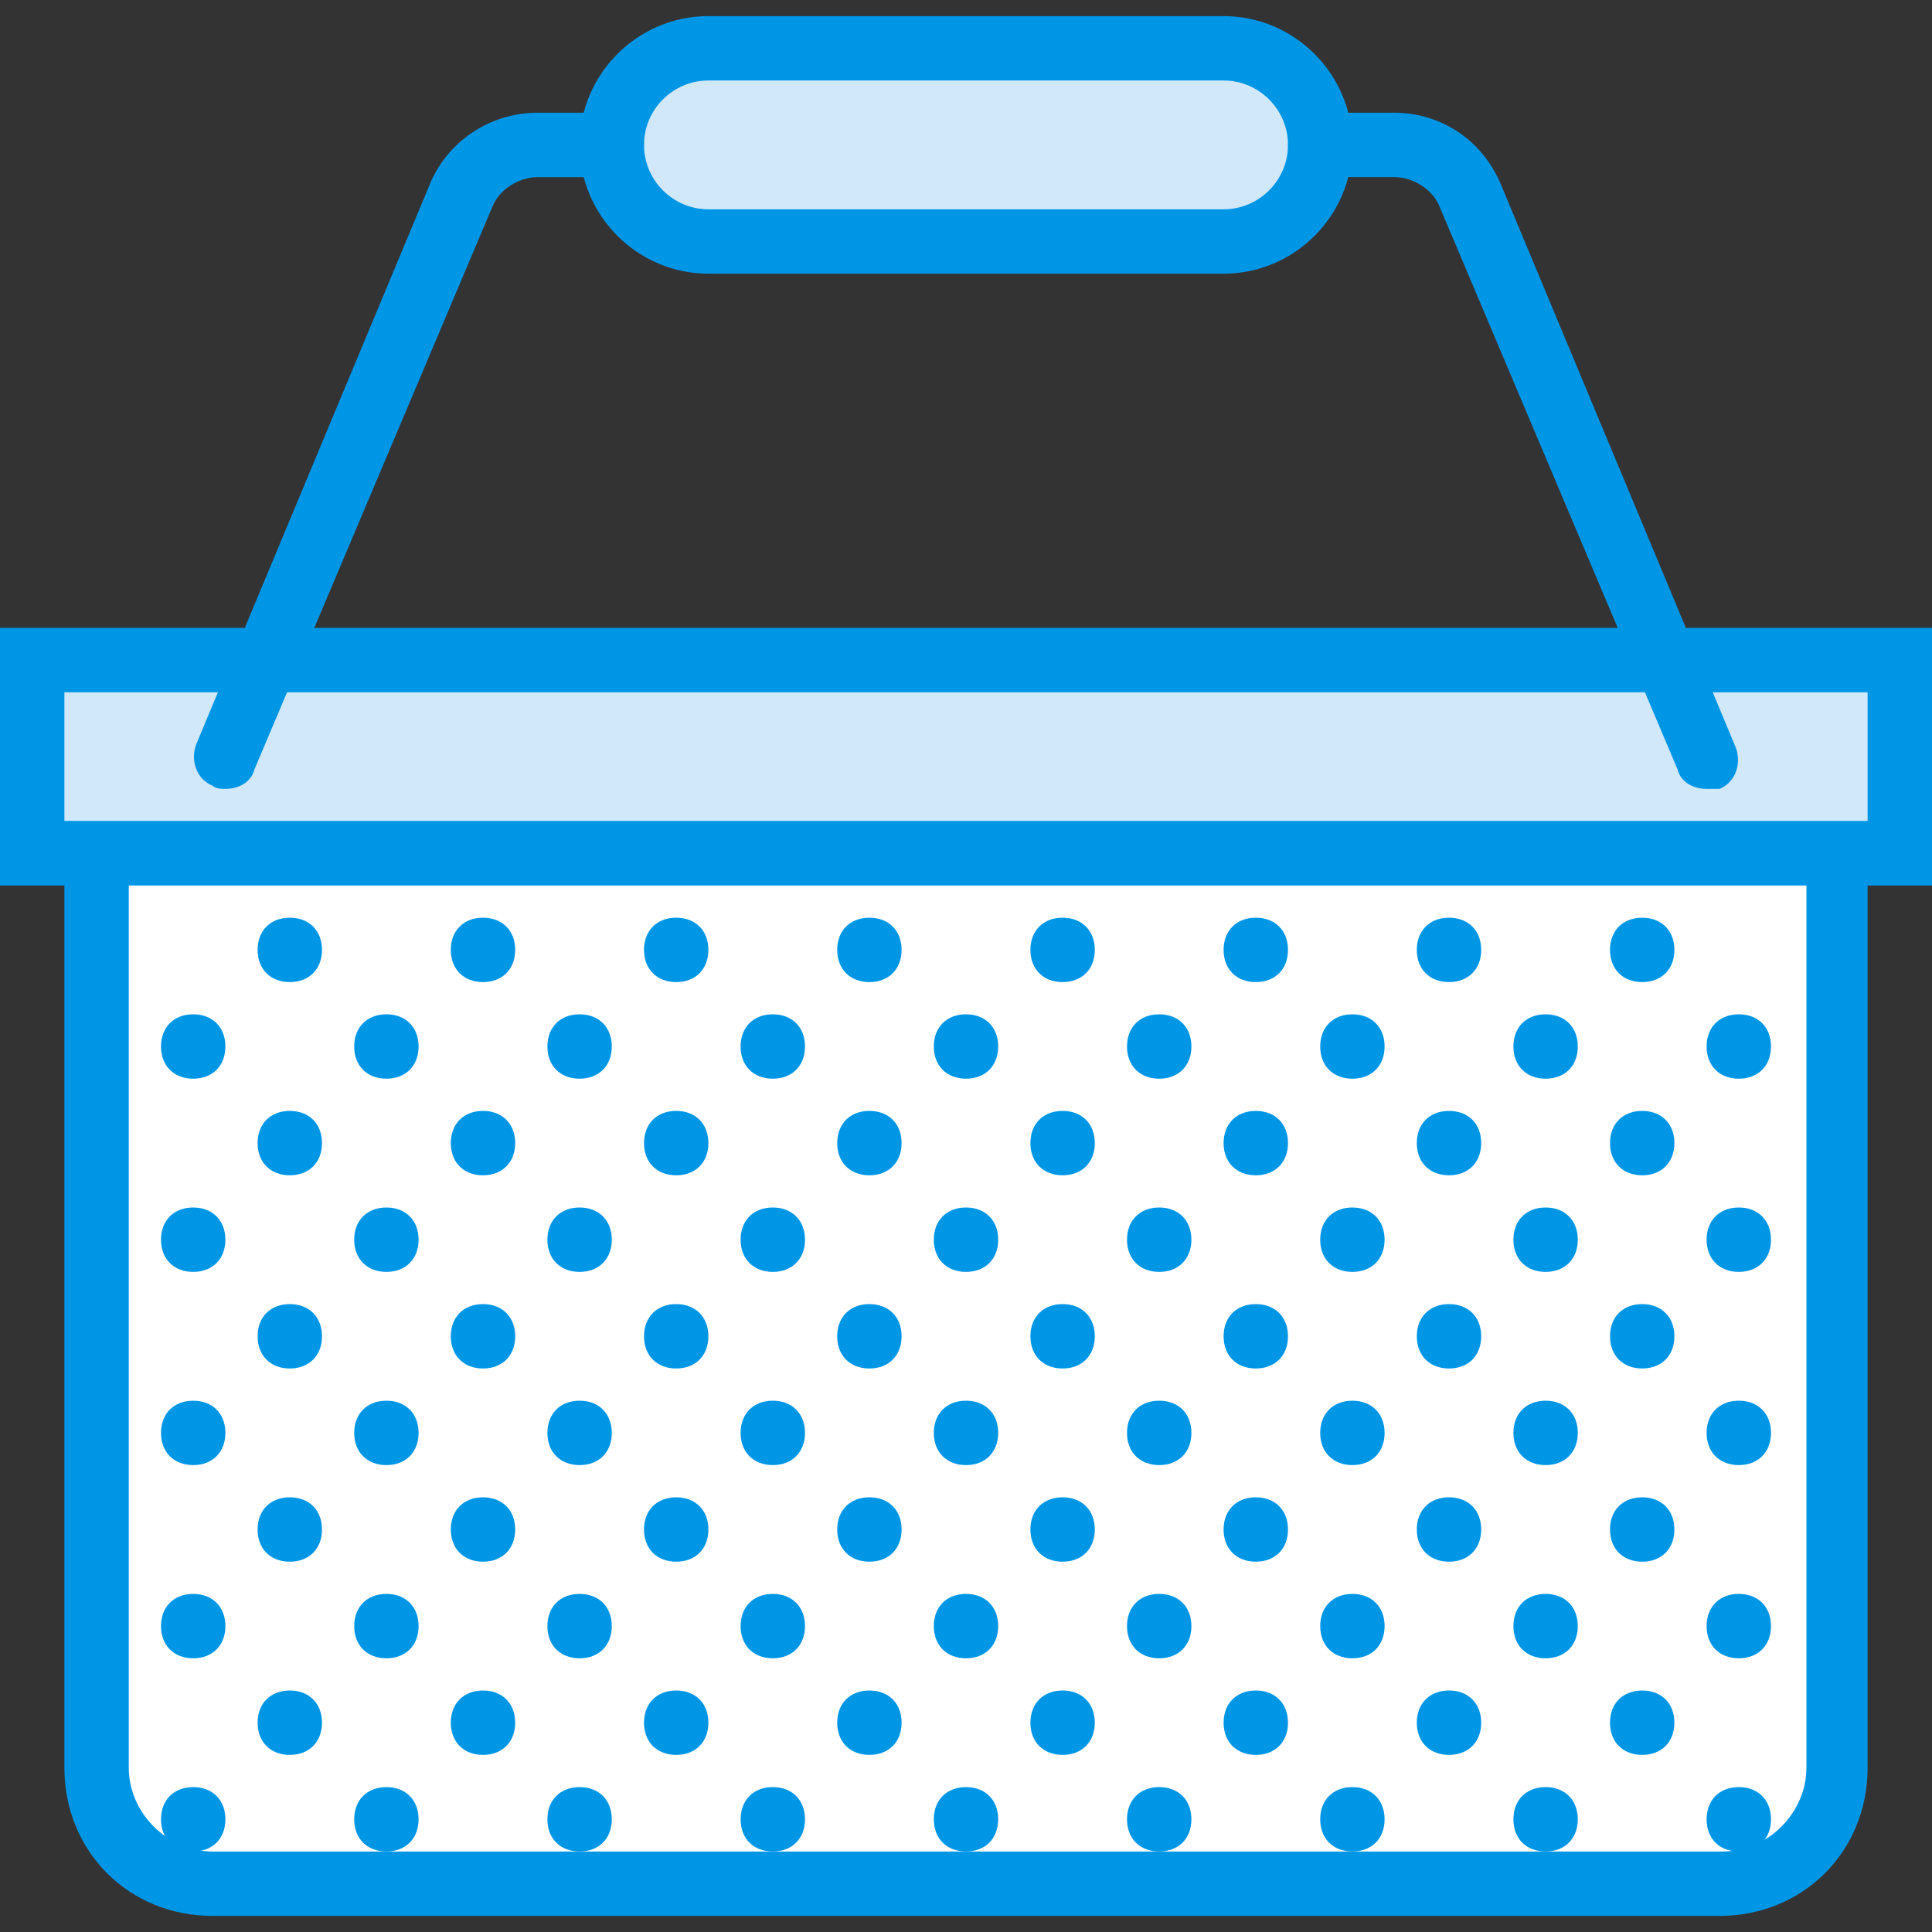
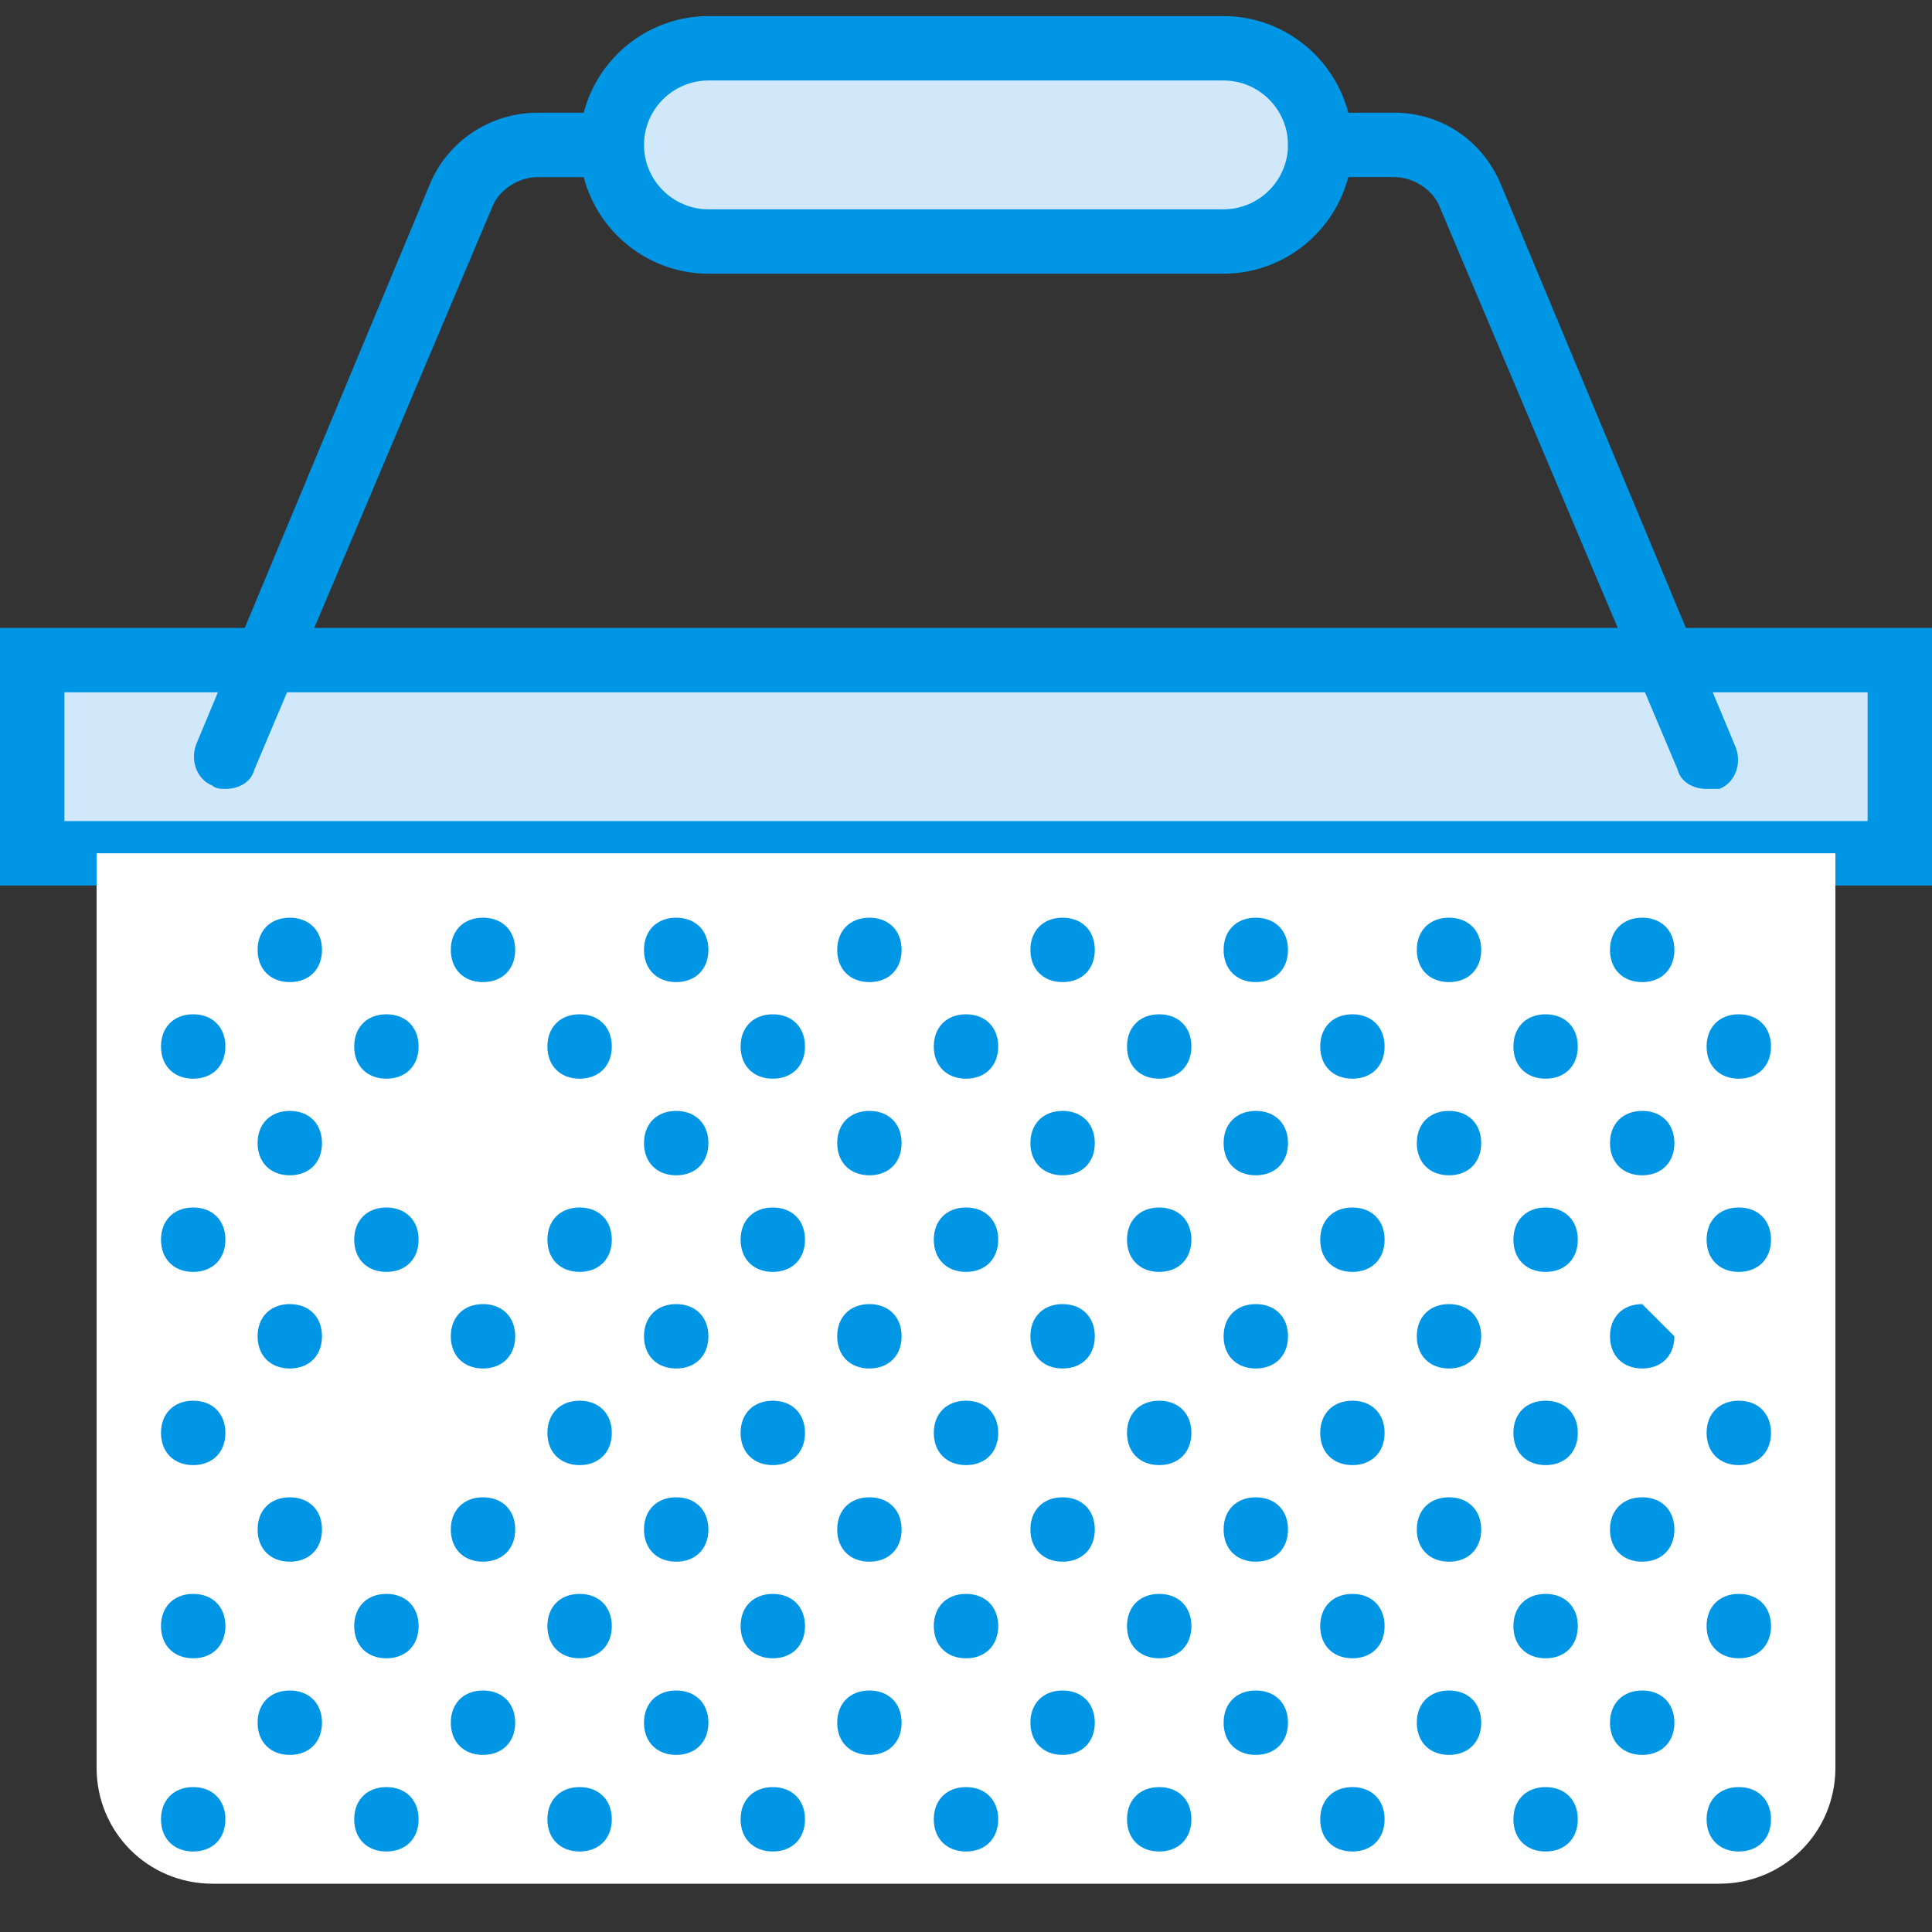
<svg xmlns="http://www.w3.org/2000/svg" height="800px" width="800px" version="1.1" id="Layer_1" viewBox="0 0 512 512" xml:space="preserve">
  <rect x="0" y="0" width="512" height="512" fill="#333333" stroke="none" />
  <g transform="translate(1 1)">
    <polygon style="fill:#D0E8F9;" points="7.533,173.933 502.467,173.933 502.467,225.133 7.533,225.133  " />
    <path style="fill:#0096E6;" d="M511,233.667H-1V165.4h512V233.667z M16.067,216.6h477.867v-34.133H16.067V216.6z" />
    <path style="fill:#FFFFFF;" d="M454.68,498.2H55.32c-17.067,0-30.72-13.653-30.72-30.72V225.133h460.8V467.48   C485.4,484.547,471.747,498.2,454.68,498.2L454.68,498.2z" />
-     <path style="fill:#0096E6;" d="M454.68,506.733H55.32c-22.187,0-39.253-17.067-39.253-39.253V216.6h477.867v250.88   C493.933,489.667,476.867,506.733,454.68,506.733z M33.133,233.667V467.48c0,11.947,10.24,22.187,22.187,22.187h400.213   c11.947,0,22.187-10.24,22.187-22.187V233.667H33.133z" />
    <path style="fill:#D0E8F9;" d="M323.267,63H186.733c-13.653,0-25.6-11.093-25.6-25.6s11.947-25.6,25.6-25.6h136.533   c14.507,0,25.6,11.947,25.6,25.6S337.773,63,323.267,63L323.267,63z" />
    <g>
      <path style="fill:#0096E6;" d="M323.267,71.533H186.733c-18.773,0-34.133-15.36-34.133-34.133s15.36-34.133,34.133-34.133h136.533    c18.773,0,34.133,15.36,34.133,34.133S342.04,71.533,323.267,71.533z M186.733,20.333c-9.387,0-17.067,7.68-17.067,17.067    s7.68,17.067,17.067,17.067h136.533c9.387,0,17.067-7.68,17.067-17.067s-7.68-17.067-17.067-17.067H186.733z" />
      <path style="fill:#0096E6;" d="M58.733,208.067c-0.853,0-2.56,0-3.413-0.853c-4.267-1.707-5.973-6.827-4.267-11.093    l62.293-149.333c5.12-11.093,16.213-17.92,28.16-17.92h19.627c5.12,0,8.533,3.413,8.533,8.533s-3.413,8.533-8.533,8.533h-19.627    c-5.12,0-10.24,3.413-11.947,7.68L66.413,202.947C65.56,206.36,62.147,208.067,58.733,208.067z M451.267,208.067    c-3.413,0-6.827-1.707-7.68-5.12L380.44,53.613c-1.707-4.267-6.827-7.68-11.947-7.68h-19.627c-5.12,0-8.533-3.413-8.533-8.533    s3.413-8.533,8.533-8.533h19.627c11.947,0,23.04,6.827,28.16,18.773l62.293,149.333c1.707,4.267,0,9.387-4.267,11.093    C453.827,208.067,452.12,208.067,451.267,208.067z" />
      <path style="fill:#0096E6;" d="M212.333,276.333c0,5.12-3.413,8.533-8.533,8.533c-5.12,0-8.533-3.413-8.533-8.533    s3.413-8.533,8.533-8.533C208.92,267.8,212.333,271.213,212.333,276.333" />
      <path style="fill:#0096E6;" d="M237.933,250.733c0,5.12-3.413,8.533-8.533,8.533c-5.12,0-8.533-3.413-8.533-8.533    c0-5.12,3.413-8.533,8.533-8.533C234.52,242.2,237.933,245.613,237.933,250.733" />
      <path style="fill:#0096E6;" d="M237.933,301.933c0,5.12-3.413,8.533-8.533,8.533c-5.12,0-8.533-3.413-8.533-8.533    s3.413-8.533,8.533-8.533C234.52,293.4,237.933,296.813,237.933,301.933" />
      <path style="fill:#0096E6;" d="M263.533,276.333c0,5.12-3.413,8.533-8.533,8.533s-8.533-3.413-8.533-8.533S249.88,267.8,255,267.8    S263.533,271.213,263.533,276.333" />
      <path style="fill:#0096E6;" d="M161.133,276.333c0,5.12-3.413,8.533-8.533,8.533c-5.12,0-8.533-3.413-8.533-8.533    s3.413-8.533,8.533-8.533C157.72,267.8,161.133,271.213,161.133,276.333" />
      <path style="fill:#0096E6;" d="M186.733,250.733c0,5.12-3.413,8.533-8.533,8.533c-5.12,0-8.533-3.413-8.533-8.533    c0-5.12,3.413-8.533,8.533-8.533C183.32,242.2,186.733,245.613,186.733,250.733" />
      <path style="fill:#0096E6;" d="M186.733,301.933c0,5.12-3.413,8.533-8.533,8.533c-5.12,0-8.533-3.413-8.533-8.533    s3.413-8.533,8.533-8.533C183.32,293.4,186.733,296.813,186.733,301.933" />
      <path style="fill:#0096E6;" d="M58.733,276.333c0,5.12-3.413,8.533-8.533,8.533s-8.533-3.413-8.533-8.533S45.08,267.8,50.2,267.8    S58.733,271.213,58.733,276.333" />
      <path style="fill:#0096E6;" d="M109.933,276.333c0,5.12-3.413,8.533-8.533,8.533c-5.12,0-8.533-3.413-8.533-8.533    s3.413-8.533,8.533-8.533C106.52,267.8,109.933,271.213,109.933,276.333" />
      <path style="fill:#0096E6;" d="M84.333,250.733c0,5.12-3.413,8.533-8.533,8.533s-8.533-3.413-8.533-8.533    c0-5.12,3.413-8.533,8.533-8.533C80.92,242.2,84.333,245.613,84.333,250.733" />
      <path style="fill:#0096E6;" d="M135.533,250.733c0,5.12-3.413,8.533-8.533,8.533s-8.533-3.413-8.533-8.533    c0-5.12,3.413-8.533,8.533-8.533S135.533,245.613,135.533,250.733" />
      <path style="fill:#0096E6;" d="M84.333,301.933c0,5.12-3.413,8.533-8.533,8.533s-8.533-3.413-8.533-8.533S70.68,293.4,75.8,293.4    C80.92,293.4,84.333,296.813,84.333,301.933" />
-       <path style="fill:#0096E6;" d="M135.533,301.933c0,5.12-3.413,8.533-8.533,8.533s-8.533-3.413-8.533-8.533S121.88,293.4,127,293.4    S135.533,296.813,135.533,301.933" />
      <path style="fill:#0096E6;" d="M468.333,276.333c0,5.12-3.413,8.533-8.533,8.533s-8.533-3.413-8.533-8.533    s3.413-8.533,8.533-8.533S468.333,271.213,468.333,276.333" />
      <path style="fill:#0096E6;" d="M417.133,276.333c0,5.12-3.413,8.533-8.533,8.533c-5.12,0-8.533-3.413-8.533-8.533    s3.413-8.533,8.533-8.533C413.72,267.8,417.133,271.213,417.133,276.333" />
      <path style="fill:#0096E6;" d="M442.733,250.733c0,5.12-3.413,8.533-8.533,8.533c-5.12,0-8.533-3.413-8.533-8.533    c0-5.12,3.413-8.533,8.533-8.533C439.32,242.2,442.733,245.613,442.733,250.733" />
      <path style="fill:#0096E6;" d="M442.733,301.933c0,5.12-3.413,8.533-8.533,8.533c-5.12,0-8.533-3.413-8.533-8.533    s3.413-8.533,8.533-8.533C439.32,293.4,442.733,296.813,442.733,301.933" />
      <path style="fill:#0096E6;" d="M289.133,250.733c0,5.12-3.413,8.533-8.533,8.533s-8.533-3.413-8.533-8.533    c0-5.12,3.413-8.533,8.533-8.533S289.133,245.613,289.133,250.733" />
      <path style="fill:#0096E6;" d="M289.133,301.933c0,5.12-3.413,8.533-8.533,8.533s-8.533-3.413-8.533-8.533    s3.413-8.533,8.533-8.533S289.133,296.813,289.133,301.933" />
      <path style="fill:#0096E6;" d="M314.733,276.333c0,5.12-3.413,8.533-8.533,8.533s-8.533-3.413-8.533-8.533    s3.413-8.533,8.533-8.533S314.733,271.213,314.733,276.333" />
      <path style="fill:#0096E6;" d="M365.933,276.333c0,5.12-3.413,8.533-8.533,8.533s-8.533-3.413-8.533-8.533    s3.413-8.533,8.533-8.533S365.933,271.213,365.933,276.333" />
      <path style="fill:#0096E6;" d="M212.333,327.533c0,5.12-3.413,8.533-8.533,8.533c-5.12,0-8.533-3.413-8.533-8.533    S198.68,319,203.8,319C208.92,319,212.333,322.413,212.333,327.533" />
      <path style="fill:#0096E6;" d="M263.533,327.533c0,5.12-3.413,8.533-8.533,8.533s-8.533-3.413-8.533-8.533S249.88,319,255,319    S263.533,322.413,263.533,327.533" />
      <path style="fill:#0096E6;" d="M161.133,327.533c0,5.12-3.413,8.533-8.533,8.533c-5.12,0-8.533-3.413-8.533-8.533    S147.48,319,152.6,319C157.72,319,161.133,322.413,161.133,327.533" />
      <path style="fill:#0096E6;" d="M58.733,327.533c0,5.12-3.413,8.533-8.533,8.533s-8.533-3.413-8.533-8.533S45.08,319,50.2,319    S58.733,322.413,58.733,327.533" />
      <path style="fill:#0096E6;" d="M109.933,327.533c0,5.12-3.413,8.533-8.533,8.533c-5.12,0-8.533-3.413-8.533-8.533    S96.28,319,101.4,319C106.52,319,109.933,322.413,109.933,327.533" />
      <path style="fill:#0096E6;" d="M468.333,327.533c0,5.12-3.413,8.533-8.533,8.533s-8.533-3.413-8.533-8.533S454.68,319,459.8,319    S468.333,322.413,468.333,327.533" />
      <path style="fill:#0096E6;" d="M417.133,327.533c0,5.12-3.413,8.533-8.533,8.533c-5.12,0-8.533-3.413-8.533-8.533    S403.48,319,408.6,319C413.72,319,417.133,322.413,417.133,327.533" />
      <path style="fill:#0096E6;" d="M314.733,327.533c0,5.12-3.413,8.533-8.533,8.533s-8.533-3.413-8.533-8.533S301.08,319,306.2,319    S314.733,322.413,314.733,327.533" />
      <path style="fill:#0096E6;" d="M365.933,327.533c0,5.12-3.413,8.533-8.533,8.533s-8.533-3.413-8.533-8.533S352.28,319,357.4,319    S365.933,322.413,365.933,327.533" />
      <path style="fill:#0096E6;" d="M340.333,250.733c0,5.12-3.413,8.533-8.533,8.533s-8.533-3.413-8.533-8.533    c0-5.12,3.413-8.533,8.533-8.533S340.333,245.613,340.333,250.733" />
      <path style="fill:#0096E6;" d="M391.533,250.733c0,5.12-3.413,8.533-8.533,8.533c-5.12,0-8.533-3.413-8.533-8.533    c0-5.12,3.413-8.533,8.533-8.533C388.12,242.2,391.533,245.613,391.533,250.733" />
      <path style="fill:#0096E6;" d="M340.333,301.933c0,5.12-3.413,8.533-8.533,8.533s-8.533-3.413-8.533-8.533    s3.413-8.533,8.533-8.533S340.333,296.813,340.333,301.933" />
      <path style="fill:#0096E6;" d="M391.533,301.933c0,5.12-3.413,8.533-8.533,8.533c-5.12,0-8.533-3.413-8.533-8.533    S377.88,293.4,383,293.4C388.12,293.4,391.533,296.813,391.533,301.933" />
      <path style="fill:#0096E6;" d="M212.333,378.733c0,5.12-3.413,8.533-8.533,8.533c-5.12,0-8.533-3.413-8.533-8.533    c0-5.12,3.413-8.533,8.533-8.533C208.92,370.2,212.333,373.613,212.333,378.733" />
      <path style="fill:#0096E6;" d="M237.933,353.133c0,5.12-3.413,8.533-8.533,8.533c-5.12,0-8.533-3.413-8.533-8.533    c0-5.12,3.413-8.533,8.533-8.533C234.52,344.6,237.933,348.013,237.933,353.133" />
      <path style="fill:#0096E6;" d="M237.933,404.333c0,5.12-3.413,8.533-8.533,8.533c-5.12,0-8.533-3.413-8.533-8.533    c0-5.12,3.413-8.533,8.533-8.533C234.52,395.8,237.933,399.213,237.933,404.333" />
      <path style="fill:#0096E6;" d="M263.533,378.733c0,5.12-3.413,8.533-8.533,8.533s-8.533-3.413-8.533-8.533    c0-5.12,3.413-8.533,8.533-8.533S263.533,373.613,263.533,378.733" />
      <path style="fill:#0096E6;" d="M161.133,378.733c0,5.12-3.413,8.533-8.533,8.533c-5.12,0-8.533-3.413-8.533-8.533    c0-5.12,3.413-8.533,8.533-8.533C157.72,370.2,161.133,373.613,161.133,378.733" />
      <path style="fill:#0096E6;" d="M186.733,353.133c0,5.12-3.413,8.533-8.533,8.533c-5.12,0-8.533-3.413-8.533-8.533    c0-5.12,3.413-8.533,8.533-8.533C183.32,344.6,186.733,348.013,186.733,353.133" />
      <path style="fill:#0096E6;" d="M186.733,404.333c0,5.12-3.413,8.533-8.533,8.533c-5.12,0-8.533-3.413-8.533-8.533    c0-5.12,3.413-8.533,8.533-8.533C183.32,395.8,186.733,399.213,186.733,404.333" />
      <path style="fill:#0096E6;" d="M58.733,378.733c0,5.12-3.413,8.533-8.533,8.533s-8.533-3.413-8.533-8.533    c0-5.12,3.413-8.533,8.533-8.533S58.733,373.613,58.733,378.733" />
-       <path style="fill:#0096E6;" d="M109.933,378.733c0,5.12-3.413,8.533-8.533,8.533c-5.12,0-8.533-3.413-8.533-8.533    c0-5.12,3.413-8.533,8.533-8.533C106.52,370.2,109.933,373.613,109.933,378.733" />
      <path style="fill:#0096E6;" d="M84.333,353.133c0,5.12-3.413,8.533-8.533,8.533s-8.533-3.413-8.533-8.533    c0-5.12,3.413-8.533,8.533-8.533C80.92,344.6,84.333,348.013,84.333,353.133" />
      <path style="fill:#0096E6;" d="M135.533,353.133c0,5.12-3.413,8.533-8.533,8.533s-8.533-3.413-8.533-8.533    c0-5.12,3.413-8.533,8.533-8.533S135.533,348.013,135.533,353.133" />
      <path style="fill:#0096E6;" d="M84.333,404.333c0,5.12-3.413,8.533-8.533,8.533s-8.533-3.413-8.533-8.533    c0-5.12,3.413-8.533,8.533-8.533C80.92,395.8,84.333,399.213,84.333,404.333" />
      <path style="fill:#0096E6;" d="M135.533,404.333c0,5.12-3.413,8.533-8.533,8.533s-8.533-3.413-8.533-8.533    c0-5.12,3.413-8.533,8.533-8.533S135.533,399.213,135.533,404.333" />
      <path style="fill:#0096E6;" d="M468.333,378.733c0,5.12-3.413,8.533-8.533,8.533s-8.533-3.413-8.533-8.533    c0-5.12,3.413-8.533,8.533-8.533S468.333,373.613,468.333,378.733" />
      <path style="fill:#0096E6;" d="M417.133,378.733c0,5.12-3.413,8.533-8.533,8.533c-5.12,0-8.533-3.413-8.533-8.533    c0-5.12,3.413-8.533,8.533-8.533C413.72,370.2,417.133,373.613,417.133,378.733" />
-       <path style="fill:#0096E6;" d="M442.733,353.133c0,5.12-3.413,8.533-8.533,8.533c-5.12,0-8.533-3.413-8.533-8.533    c0-5.12,3.413-8.533,8.533-8.533C439.32,344.6,442.733,348.013,442.733,353.133" />
+       <path style="fill:#0096E6;" d="M442.733,353.133c0,5.12-3.413,8.533-8.533,8.533c-5.12,0-8.533-3.413-8.533-8.533    c0-5.12,3.413-8.533,8.533-8.533" />
      <path style="fill:#0096E6;" d="M442.733,404.333c0,5.12-3.413,8.533-8.533,8.533c-5.12,0-8.533-3.413-8.533-8.533    c0-5.12,3.413-8.533,8.533-8.533C439.32,395.8,442.733,399.213,442.733,404.333" />
      <path style="fill:#0096E6;" d="M289.133,353.133c0,5.12-3.413,8.533-8.533,8.533s-8.533-3.413-8.533-8.533    c0-5.12,3.413-8.533,8.533-8.533S289.133,348.013,289.133,353.133" />
      <path style="fill:#0096E6;" d="M289.133,404.333c0,5.12-3.413,8.533-8.533,8.533s-8.533-3.413-8.533-8.533    c0-5.12,3.413-8.533,8.533-8.533S289.133,399.213,289.133,404.333" />
      <path style="fill:#0096E6;" d="M314.733,378.733c0,5.12-3.413,8.533-8.533,8.533s-8.533-3.413-8.533-8.533    c0-5.12,3.413-8.533,8.533-8.533S314.733,373.613,314.733,378.733" />
      <path style="fill:#0096E6;" d="M365.933,378.733c0,5.12-3.413,8.533-8.533,8.533s-8.533-3.413-8.533-8.533    c0-5.12,3.413-8.533,8.533-8.533S365.933,373.613,365.933,378.733" />
      <path style="fill:#0096E6;" d="M212.333,429.933c0,5.12-3.413,8.533-8.533,8.533c-5.12,0-8.533-3.413-8.533-8.533    s3.413-8.533,8.533-8.533C208.92,421.4,212.333,424.813,212.333,429.933" />
      <path style="fill:#0096E6;" d="M263.533,429.933c0,5.12-3.413,8.533-8.533,8.533s-8.533-3.413-8.533-8.533S249.88,421.4,255,421.4    S263.533,424.813,263.533,429.933" />
      <path style="fill:#0096E6;" d="M161.133,429.933c0,5.12-3.413,8.533-8.533,8.533c-5.12,0-8.533-3.413-8.533-8.533    s3.413-8.533,8.533-8.533C157.72,421.4,161.133,424.813,161.133,429.933" />
      <path style="fill:#0096E6;" d="M58.733,429.933c0,5.12-3.413,8.533-8.533,8.533s-8.533-3.413-8.533-8.533S45.08,421.4,50.2,421.4    S58.733,424.813,58.733,429.933" />
      <path style="fill:#0096E6;" d="M109.933,429.933c0,5.12-3.413,8.533-8.533,8.533c-5.12,0-8.533-3.413-8.533-8.533    s3.413-8.533,8.533-8.533C106.52,421.4,109.933,424.813,109.933,429.933" />
      <path style="fill:#0096E6;" d="M468.333,429.933c0,5.12-3.413,8.533-8.533,8.533s-8.533-3.413-8.533-8.533    s3.413-8.533,8.533-8.533S468.333,424.813,468.333,429.933" />
      <path style="fill:#0096E6;" d="M417.133,429.933c0,5.12-3.413,8.533-8.533,8.533c-5.12,0-8.533-3.413-8.533-8.533    s3.413-8.533,8.533-8.533C413.72,421.4,417.133,424.813,417.133,429.933" />
      <path style="fill:#0096E6;" d="M314.733,429.933c0,5.12-3.413,8.533-8.533,8.533s-8.533-3.413-8.533-8.533    s3.413-8.533,8.533-8.533S314.733,424.813,314.733,429.933" />
      <path style="fill:#0096E6;" d="M365.933,429.933c0,5.12-3.413,8.533-8.533,8.533s-8.533-3.413-8.533-8.533    s3.413-8.533,8.533-8.533S365.933,424.813,365.933,429.933" />
      <path style="fill:#0096E6;" d="M340.333,353.133c0,5.12-3.413,8.533-8.533,8.533s-8.533-3.413-8.533-8.533    c0-5.12,3.413-8.533,8.533-8.533S340.333,348.013,340.333,353.133" />
      <path style="fill:#0096E6;" d="M391.533,353.133c0,5.12-3.413,8.533-8.533,8.533c-5.12,0-8.533-3.413-8.533-8.533    c0-5.12,3.413-8.533,8.533-8.533C388.12,344.6,391.533,348.013,391.533,353.133" />
      <path style="fill:#0096E6;" d="M340.333,404.333c0,5.12-3.413,8.533-8.533,8.533s-8.533-3.413-8.533-8.533    c0-5.12,3.413-8.533,8.533-8.533S340.333,399.213,340.333,404.333" />
      <path style="fill:#0096E6;" d="M391.533,404.333c0,5.12-3.413,8.533-8.533,8.533c-5.12,0-8.533-3.413-8.533-8.533    c0-5.12,3.413-8.533,8.533-8.533C388.12,395.8,391.533,399.213,391.533,404.333" />
      <path style="fill:#0096E6;" d="M212.333,481.133c0,5.12-3.413,8.533-8.533,8.533c-5.12,0-8.533-3.413-8.533-8.533    s3.413-8.533,8.533-8.533C208.92,472.6,212.333,476.013,212.333,481.133" />
      <path style="fill:#0096E6;" d="M237.933,455.533c0,5.12-3.413,8.533-8.533,8.533c-5.12,0-8.533-3.413-8.533-8.533    S224.28,447,229.4,447C234.52,447,237.933,450.413,237.933,455.533" />
      <path style="fill:#0096E6;" d="M263.533,481.133c0,5.12-3.413,8.533-8.533,8.533s-8.533-3.413-8.533-8.533S249.88,472.6,255,472.6    S263.533,476.013,263.533,481.133" />
      <path style="fill:#0096E6;" d="M161.133,481.133c0,5.12-3.413,8.533-8.533,8.533c-5.12,0-8.533-3.413-8.533-8.533    s3.413-8.533,8.533-8.533C157.72,472.6,161.133,476.013,161.133,481.133" />
      <path style="fill:#0096E6;" d="M186.733,455.533c0,5.12-3.413,8.533-8.533,8.533c-5.12,0-8.533-3.413-8.533-8.533    S173.08,447,178.2,447C183.32,447,186.733,450.413,186.733,455.533" />
      <path style="fill:#0096E6;" d="M58.733,481.133c0,5.12-3.413,8.533-8.533,8.533s-8.533-3.413-8.533-8.533S45.08,472.6,50.2,472.6    S58.733,476.013,58.733,481.133" />
      <path style="fill:#0096E6;" d="M109.933,481.133c0,5.12-3.413,8.533-8.533,8.533c-5.12,0-8.533-3.413-8.533-8.533    s3.413-8.533,8.533-8.533C106.52,472.6,109.933,476.013,109.933,481.133" />
      <path style="fill:#0096E6;" d="M84.333,455.533c0,5.12-3.413,8.533-8.533,8.533s-8.533-3.413-8.533-8.533S70.68,447,75.8,447    C80.92,447,84.333,450.413,84.333,455.533" />
      <path style="fill:#0096E6;" d="M135.533,455.533c0,5.12-3.413,8.533-8.533,8.533s-8.533-3.413-8.533-8.533S121.88,447,127,447    S135.533,450.413,135.533,455.533" />
      <path style="fill:#0096E6;" d="M468.333,481.133c0,5.12-3.413,8.533-8.533,8.533s-8.533-3.413-8.533-8.533    s3.413-8.533,8.533-8.533S468.333,476.013,468.333,481.133" />
      <path style="fill:#0096E6;" d="M417.133,481.133c0,5.12-3.413,8.533-8.533,8.533c-5.12,0-8.533-3.413-8.533-8.533    s3.413-8.533,8.533-8.533C413.72,472.6,417.133,476.013,417.133,481.133" />
      <path style="fill:#0096E6;" d="M442.733,455.533c0,5.12-3.413,8.533-8.533,8.533c-5.12,0-8.533-3.413-8.533-8.533    S429.08,447,434.2,447C439.32,447,442.733,450.413,442.733,455.533" />
      <path style="fill:#0096E6;" d="M289.133,455.533c0,5.12-3.413,8.533-8.533,8.533s-8.533-3.413-8.533-8.533S275.48,447,280.6,447    S289.133,450.413,289.133,455.533" />
      <path style="fill:#0096E6;" d="M314.733,481.133c0,5.12-3.413,8.533-8.533,8.533s-8.533-3.413-8.533-8.533    s3.413-8.533,8.533-8.533S314.733,476.013,314.733,481.133" />
      <path style="fill:#0096E6;" d="M365.933,481.133c0,5.12-3.413,8.533-8.533,8.533s-8.533-3.413-8.533-8.533    s3.413-8.533,8.533-8.533S365.933,476.013,365.933,481.133" />
      <path style="fill:#0096E6;" d="M340.333,455.533c0,5.12-3.413,8.533-8.533,8.533s-8.533-3.413-8.533-8.533S326.68,447,331.8,447    S340.333,450.413,340.333,455.533" />
      <path style="fill:#0096E6;" d="M391.533,455.533c0,5.12-3.413,8.533-8.533,8.533c-5.12,0-8.533-3.413-8.533-8.533    S377.88,447,383,447C388.12,447,391.533,450.413,391.533,455.533" />
    </g>
  </g>
</svg>